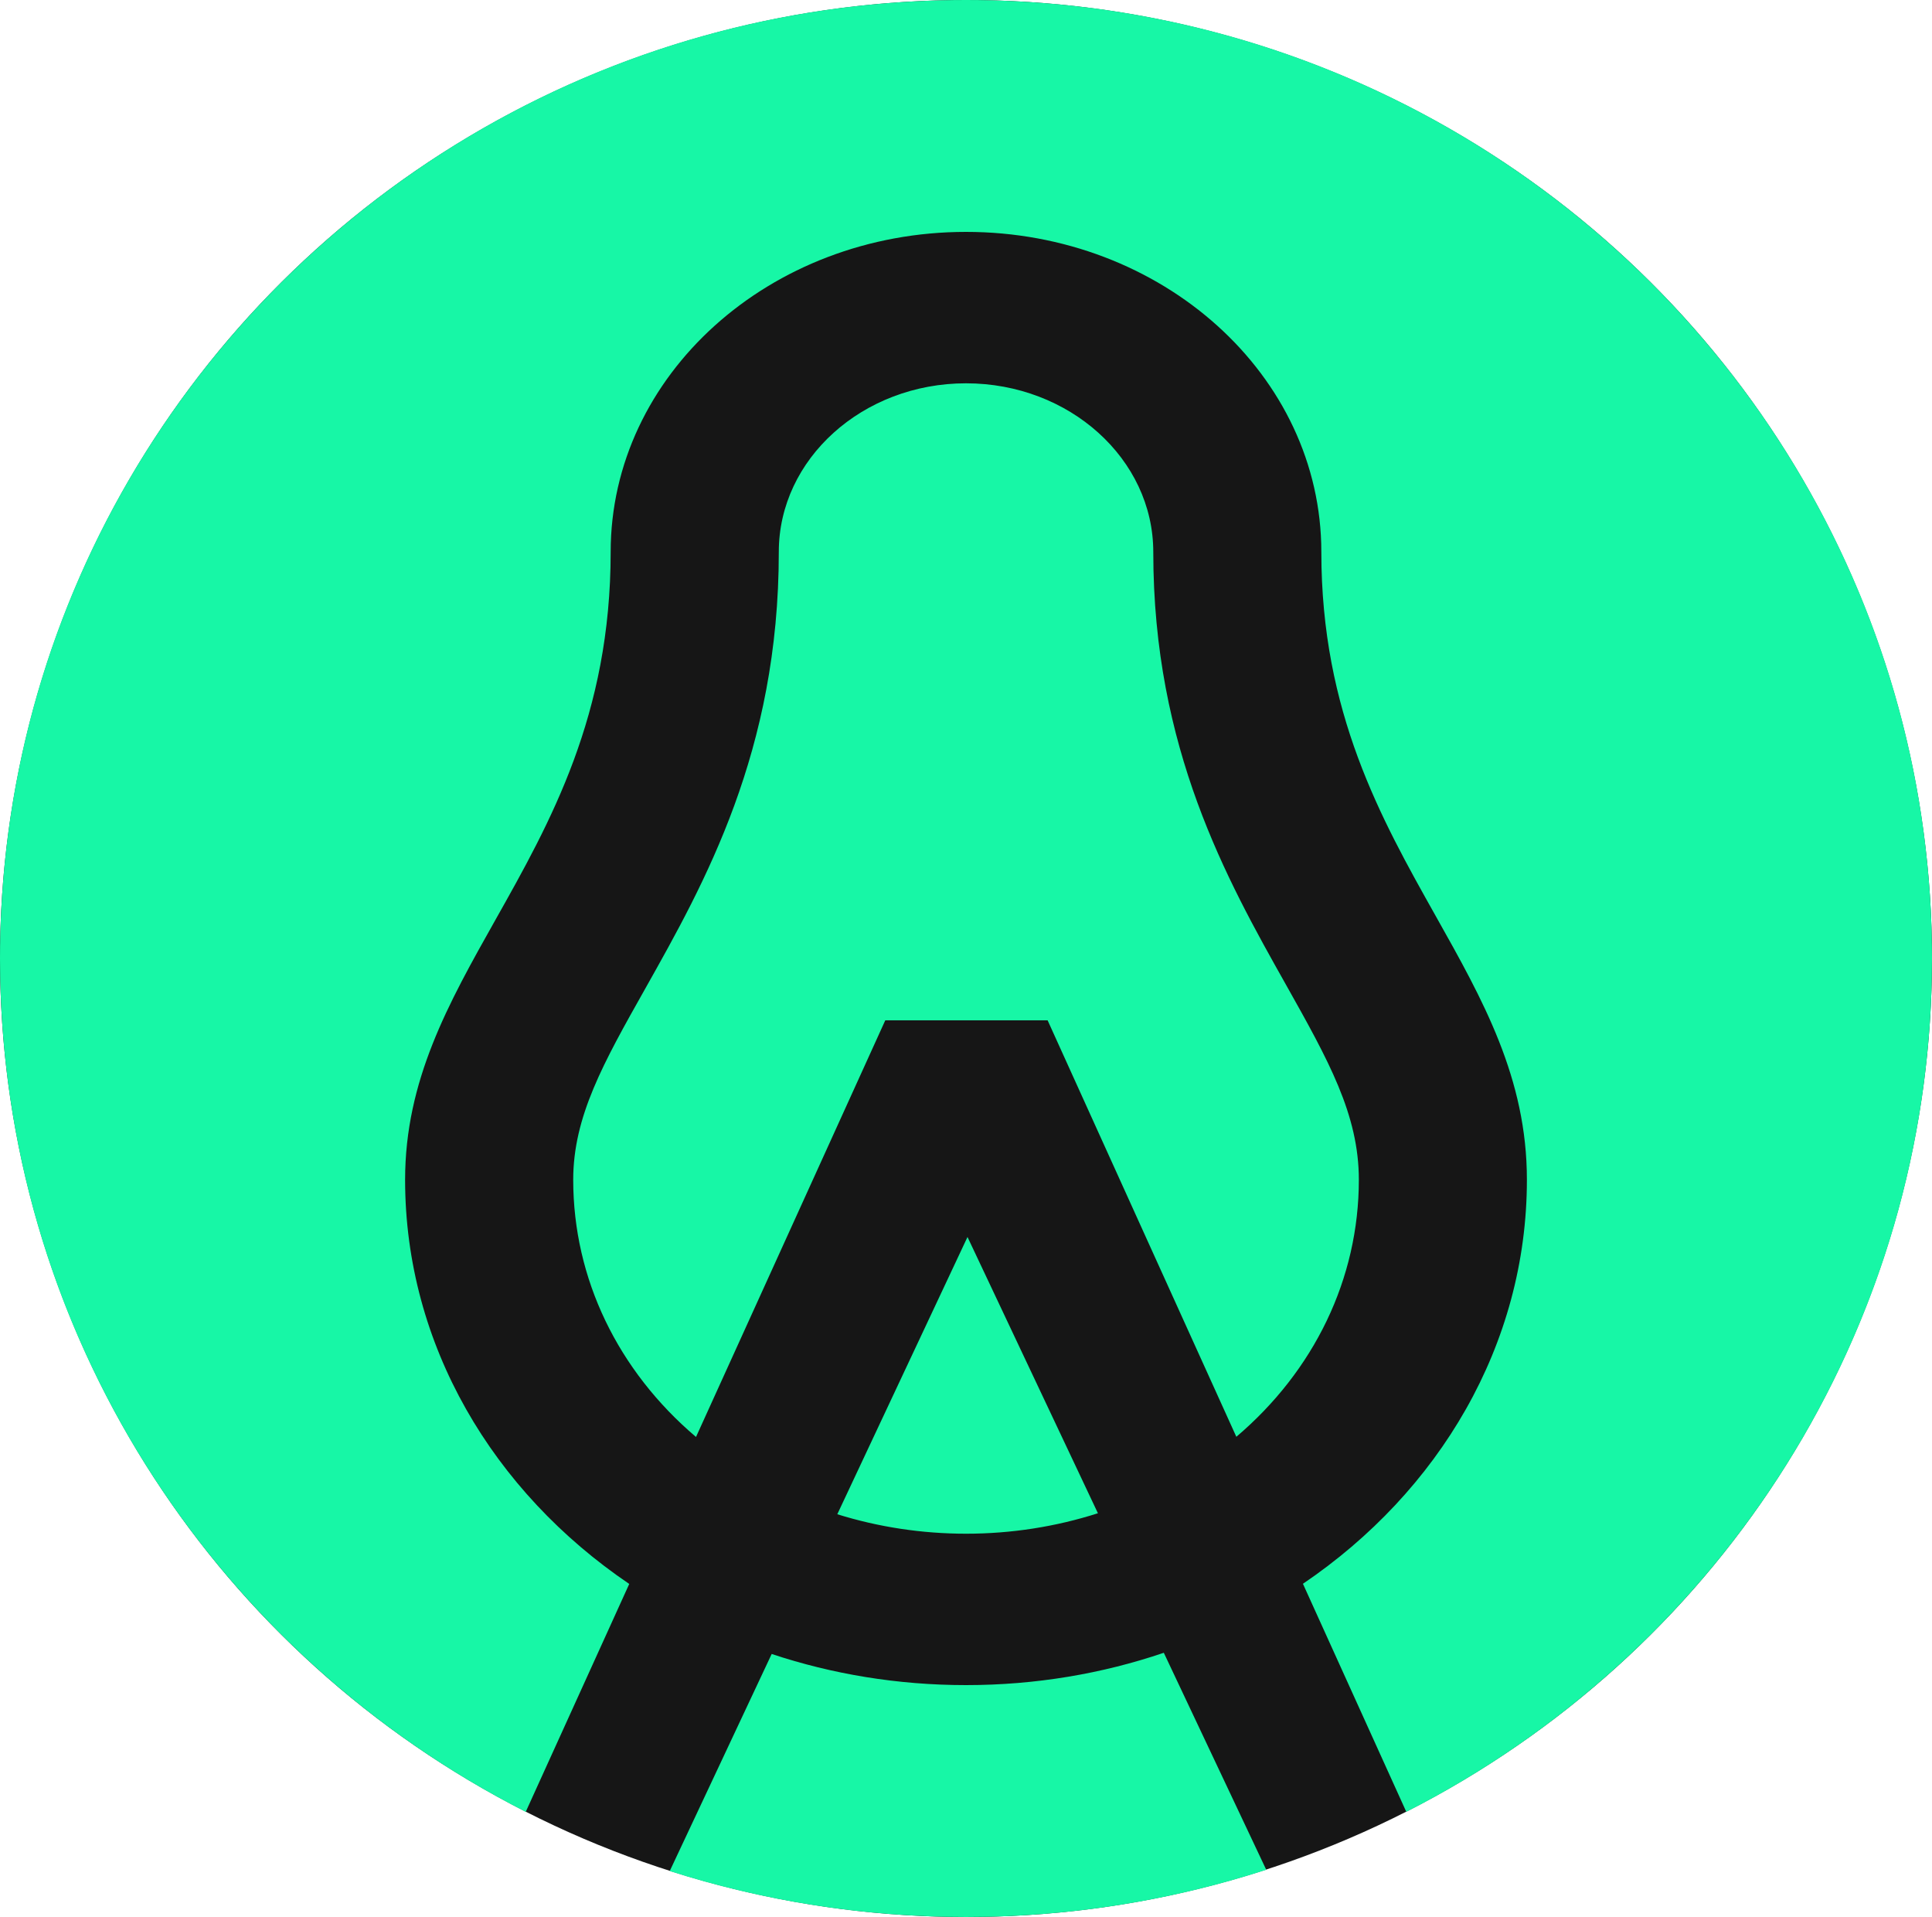
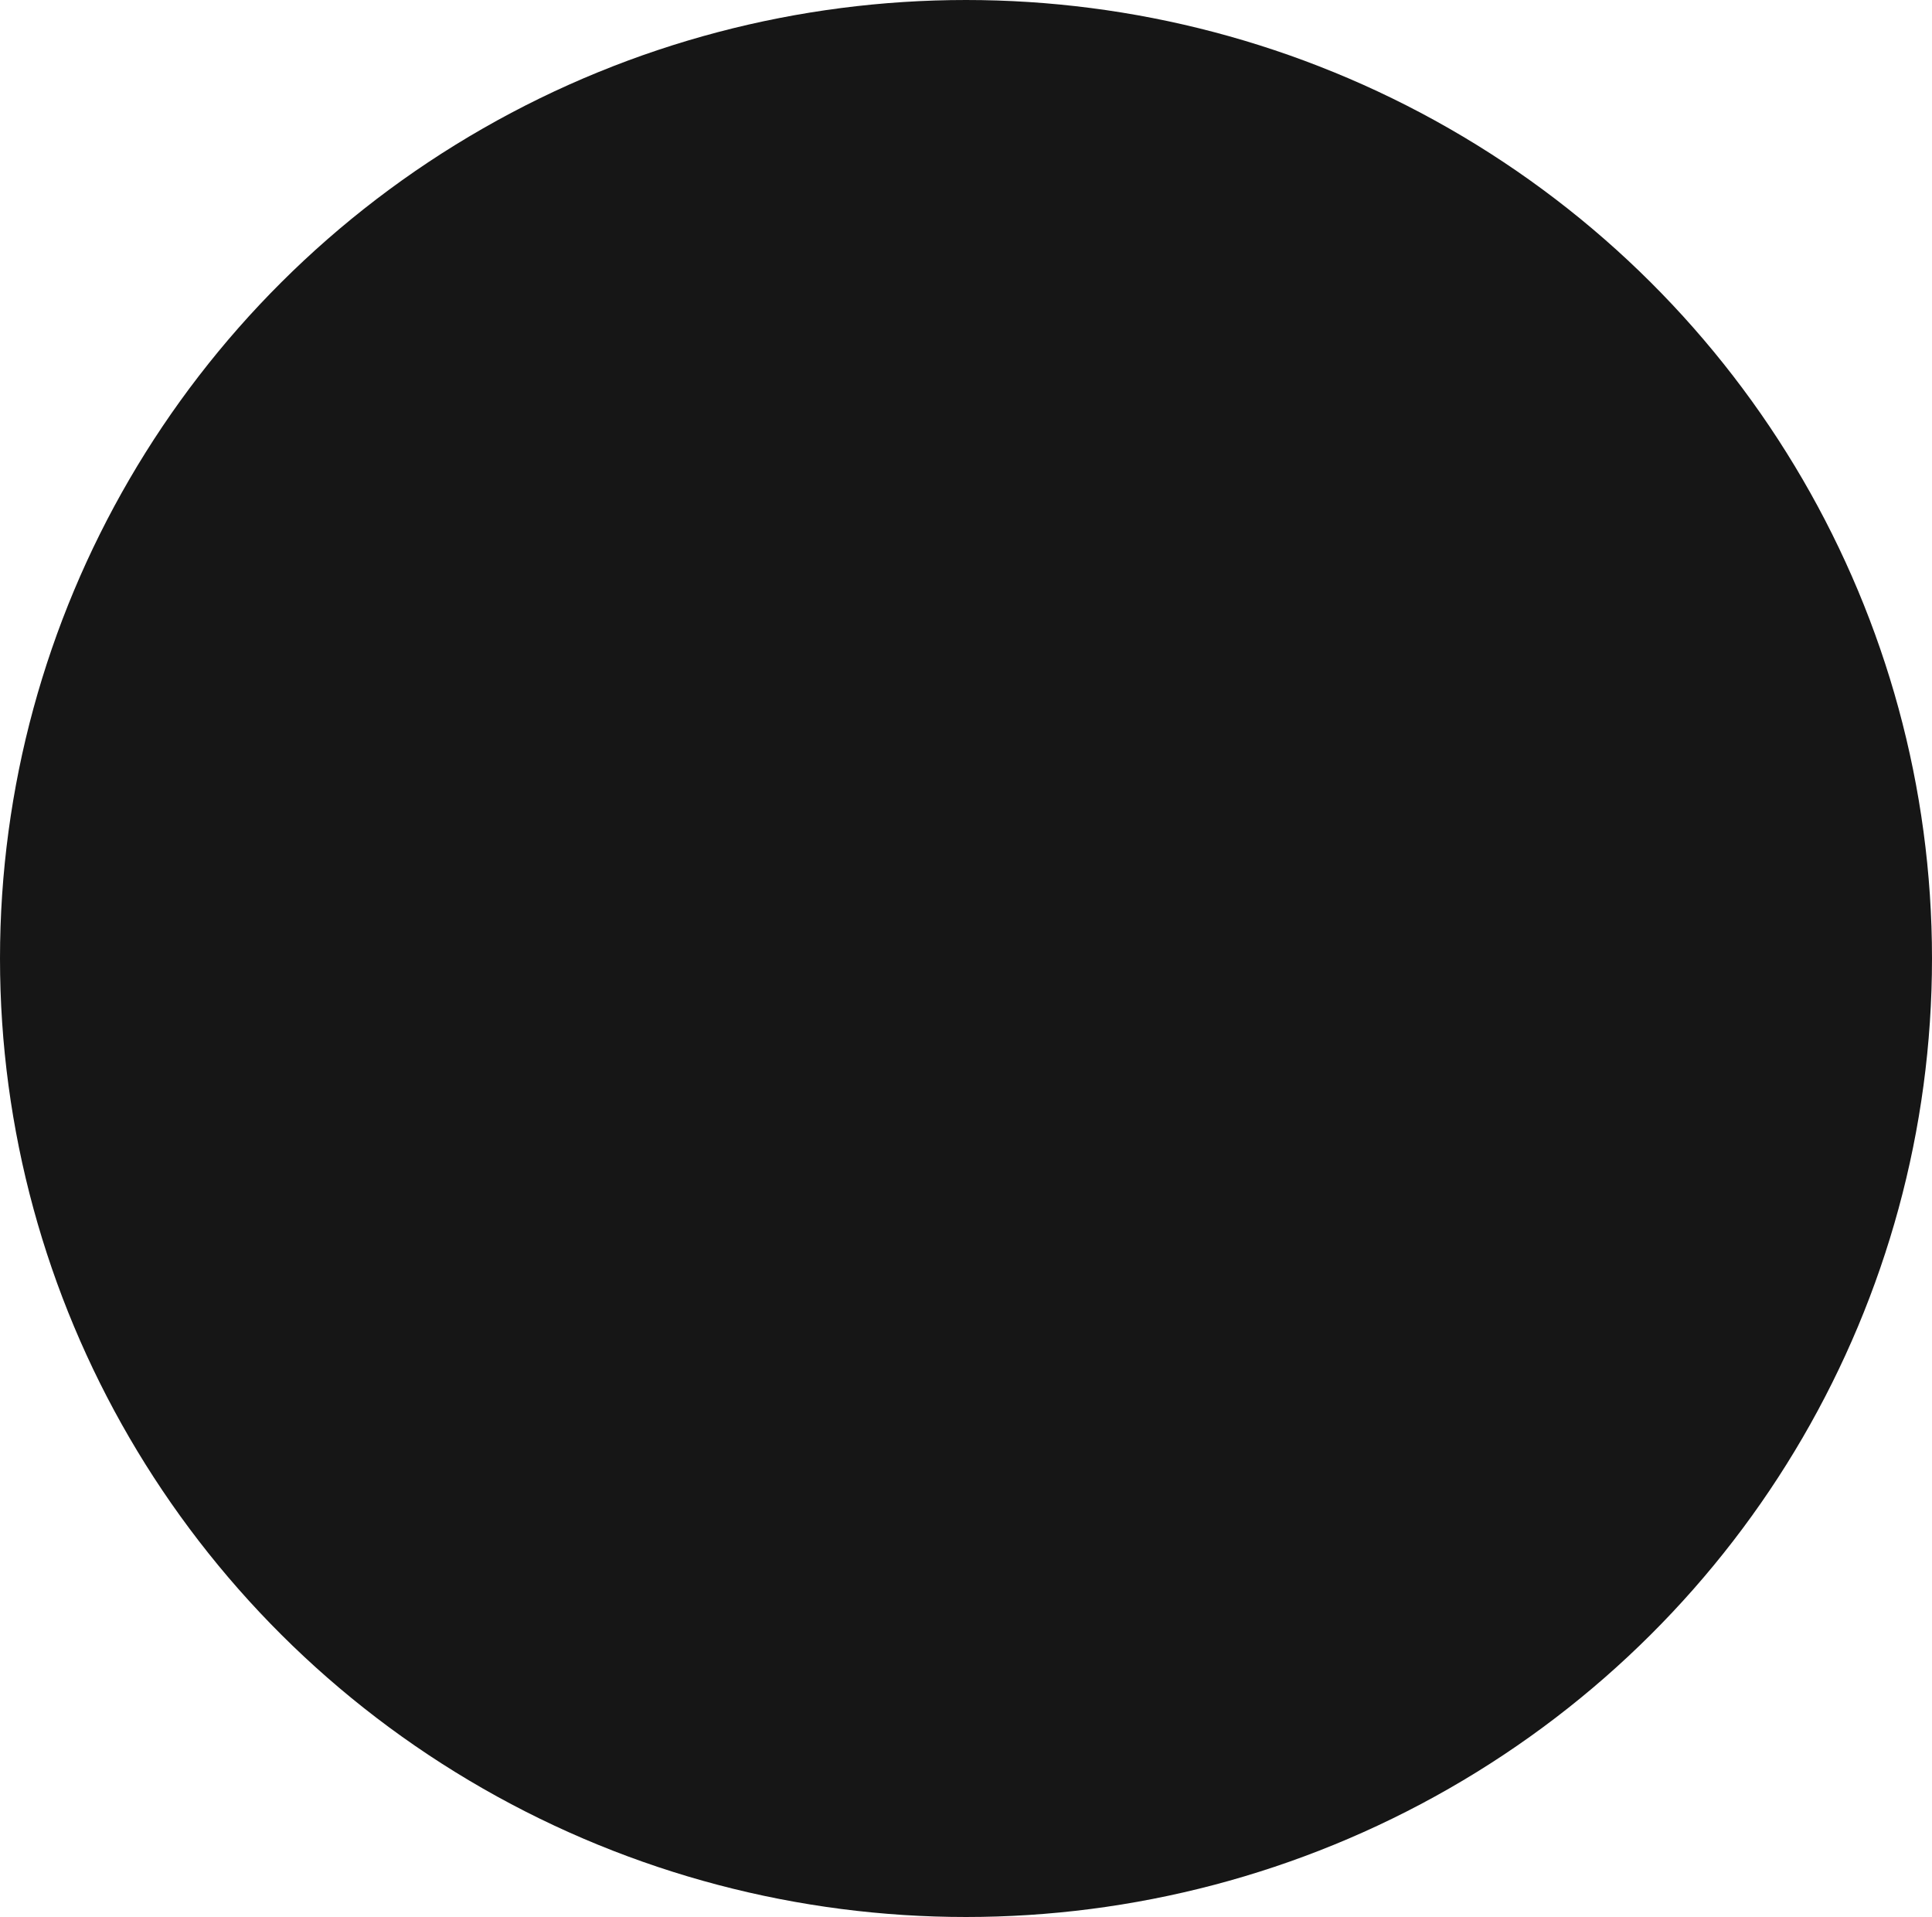
<svg xmlns="http://www.w3.org/2000/svg" width="125" height="124" viewBox="0 0 125 124" fill="none">
  <ellipse cx="62.5" cy="62" rx="62.5" ry="62" fill="#161616" />
-   <path fill-rule="evenodd" clip-rule="evenodd" d="M90.988 117.2C111.182 106.923 125 86.062 125 62C125 27.758 97.018 0 62.5 0C27.982 0 0 27.758 0 62C0 86.063 13.819 106.924 34.014 117.2L40.712 102.456C31.907 96.493 26.21 87.002 26.21 76.312C26.21 69.885 29.01 64.91 32.04 59.526C35.615 53.176 39.51 46.255 39.51 35.708C39.51 24.271 49.803 15 62.5 15C75.197 15 85.49 24.271 85.49 35.708C85.49 46.085 89.341 52.936 92.898 59.265C95.953 64.698 98.79 69.747 98.79 76.312C98.79 86.997 93.1 96.484 84.3 102.446L90.988 117.2ZM81.927 120.947L75.298 106.909C71.318 108.261 67.005 109 62.5 109C58.08 109 53.844 108.289 49.928 106.986L43.331 121.03C49.372 122.958 55.813 124 62.5 124C69.282 124 75.812 122.928 81.927 120.947ZM45.032 92.949L57.277 66H67.781L79.991 92.938C85.025 88.662 87.917 82.721 87.917 76.312C87.917 72.089 85.938 68.565 83.2 63.692C79.373 56.891 74.617 48.426 74.617 35.708C74.617 29.688 69.183 24.794 62.5 24.794C55.817 24.794 50.383 29.688 50.388 35.708C50.388 48.593 45.596 57.108 41.746 63.951L41.744 63.955C39.038 68.756 37.087 72.224 37.087 76.312C37.087 82.72 39.988 88.671 45.032 92.949ZM54.173 97.948L62.597 80.014L71.035 97.883C68.315 98.755 65.43 99.207 62.505 99.207C59.649 99.207 56.834 98.778 54.173 97.948Z" fill="#17F7A6" />
</svg>